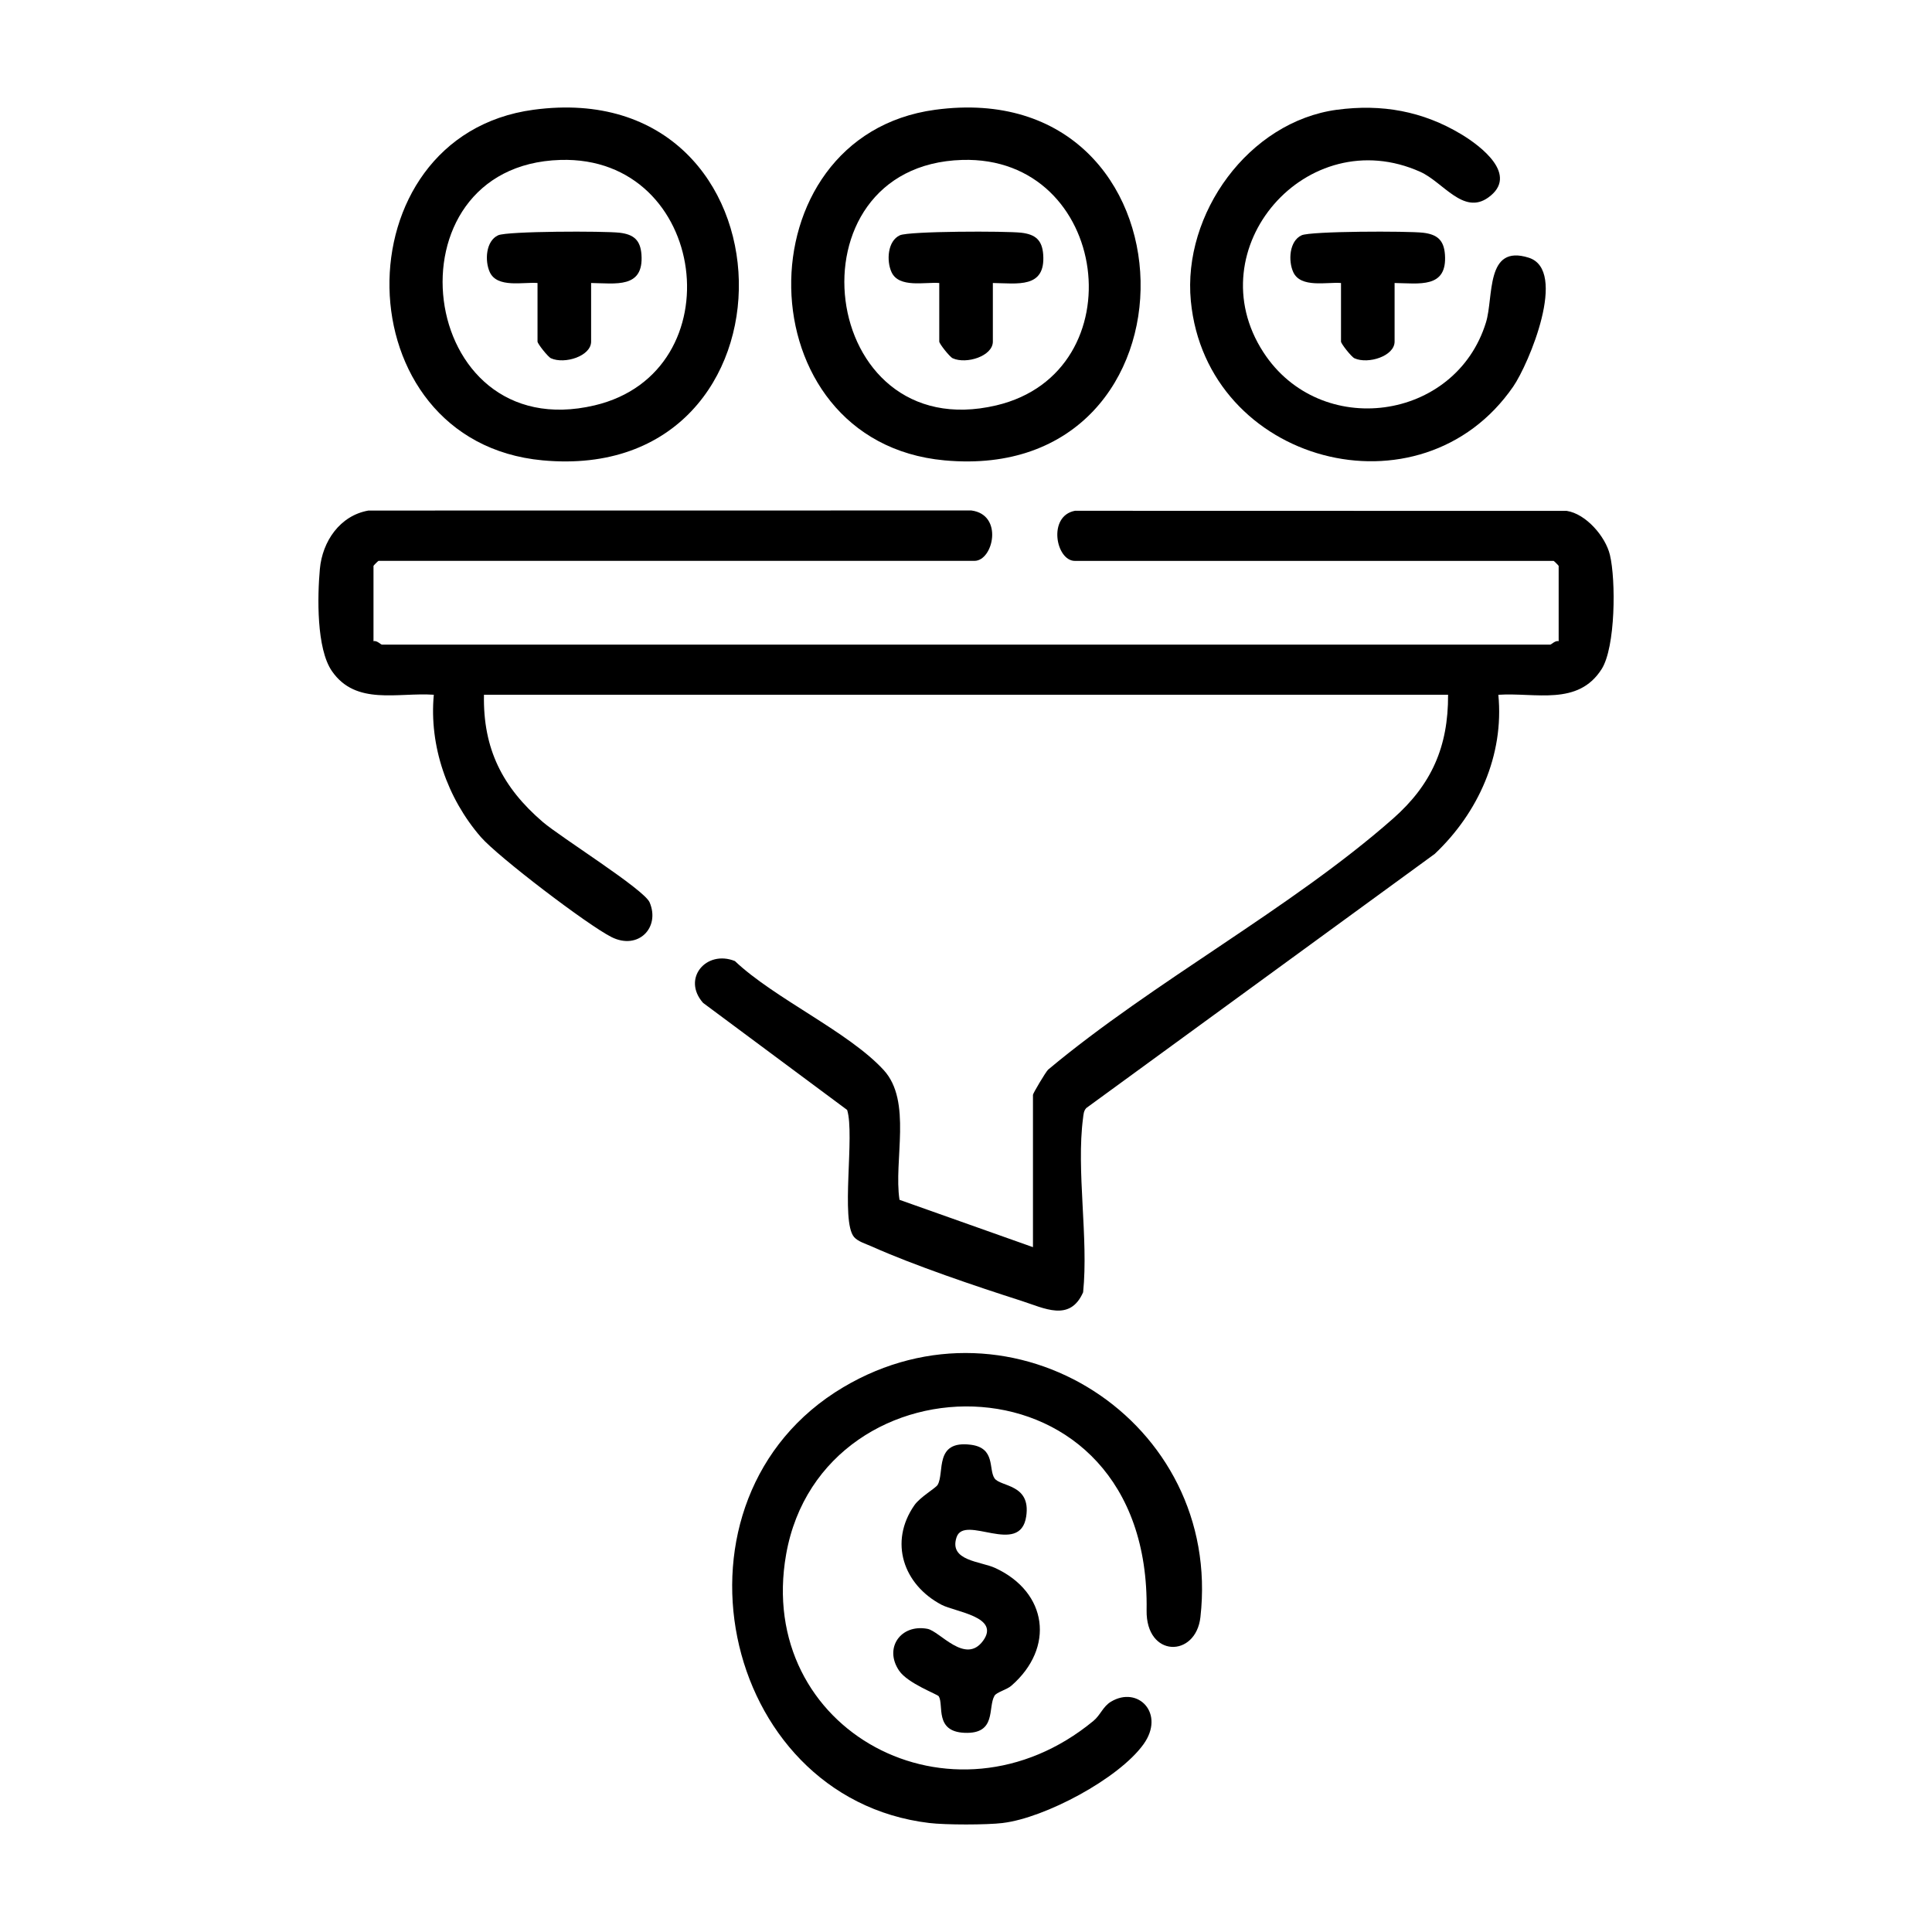
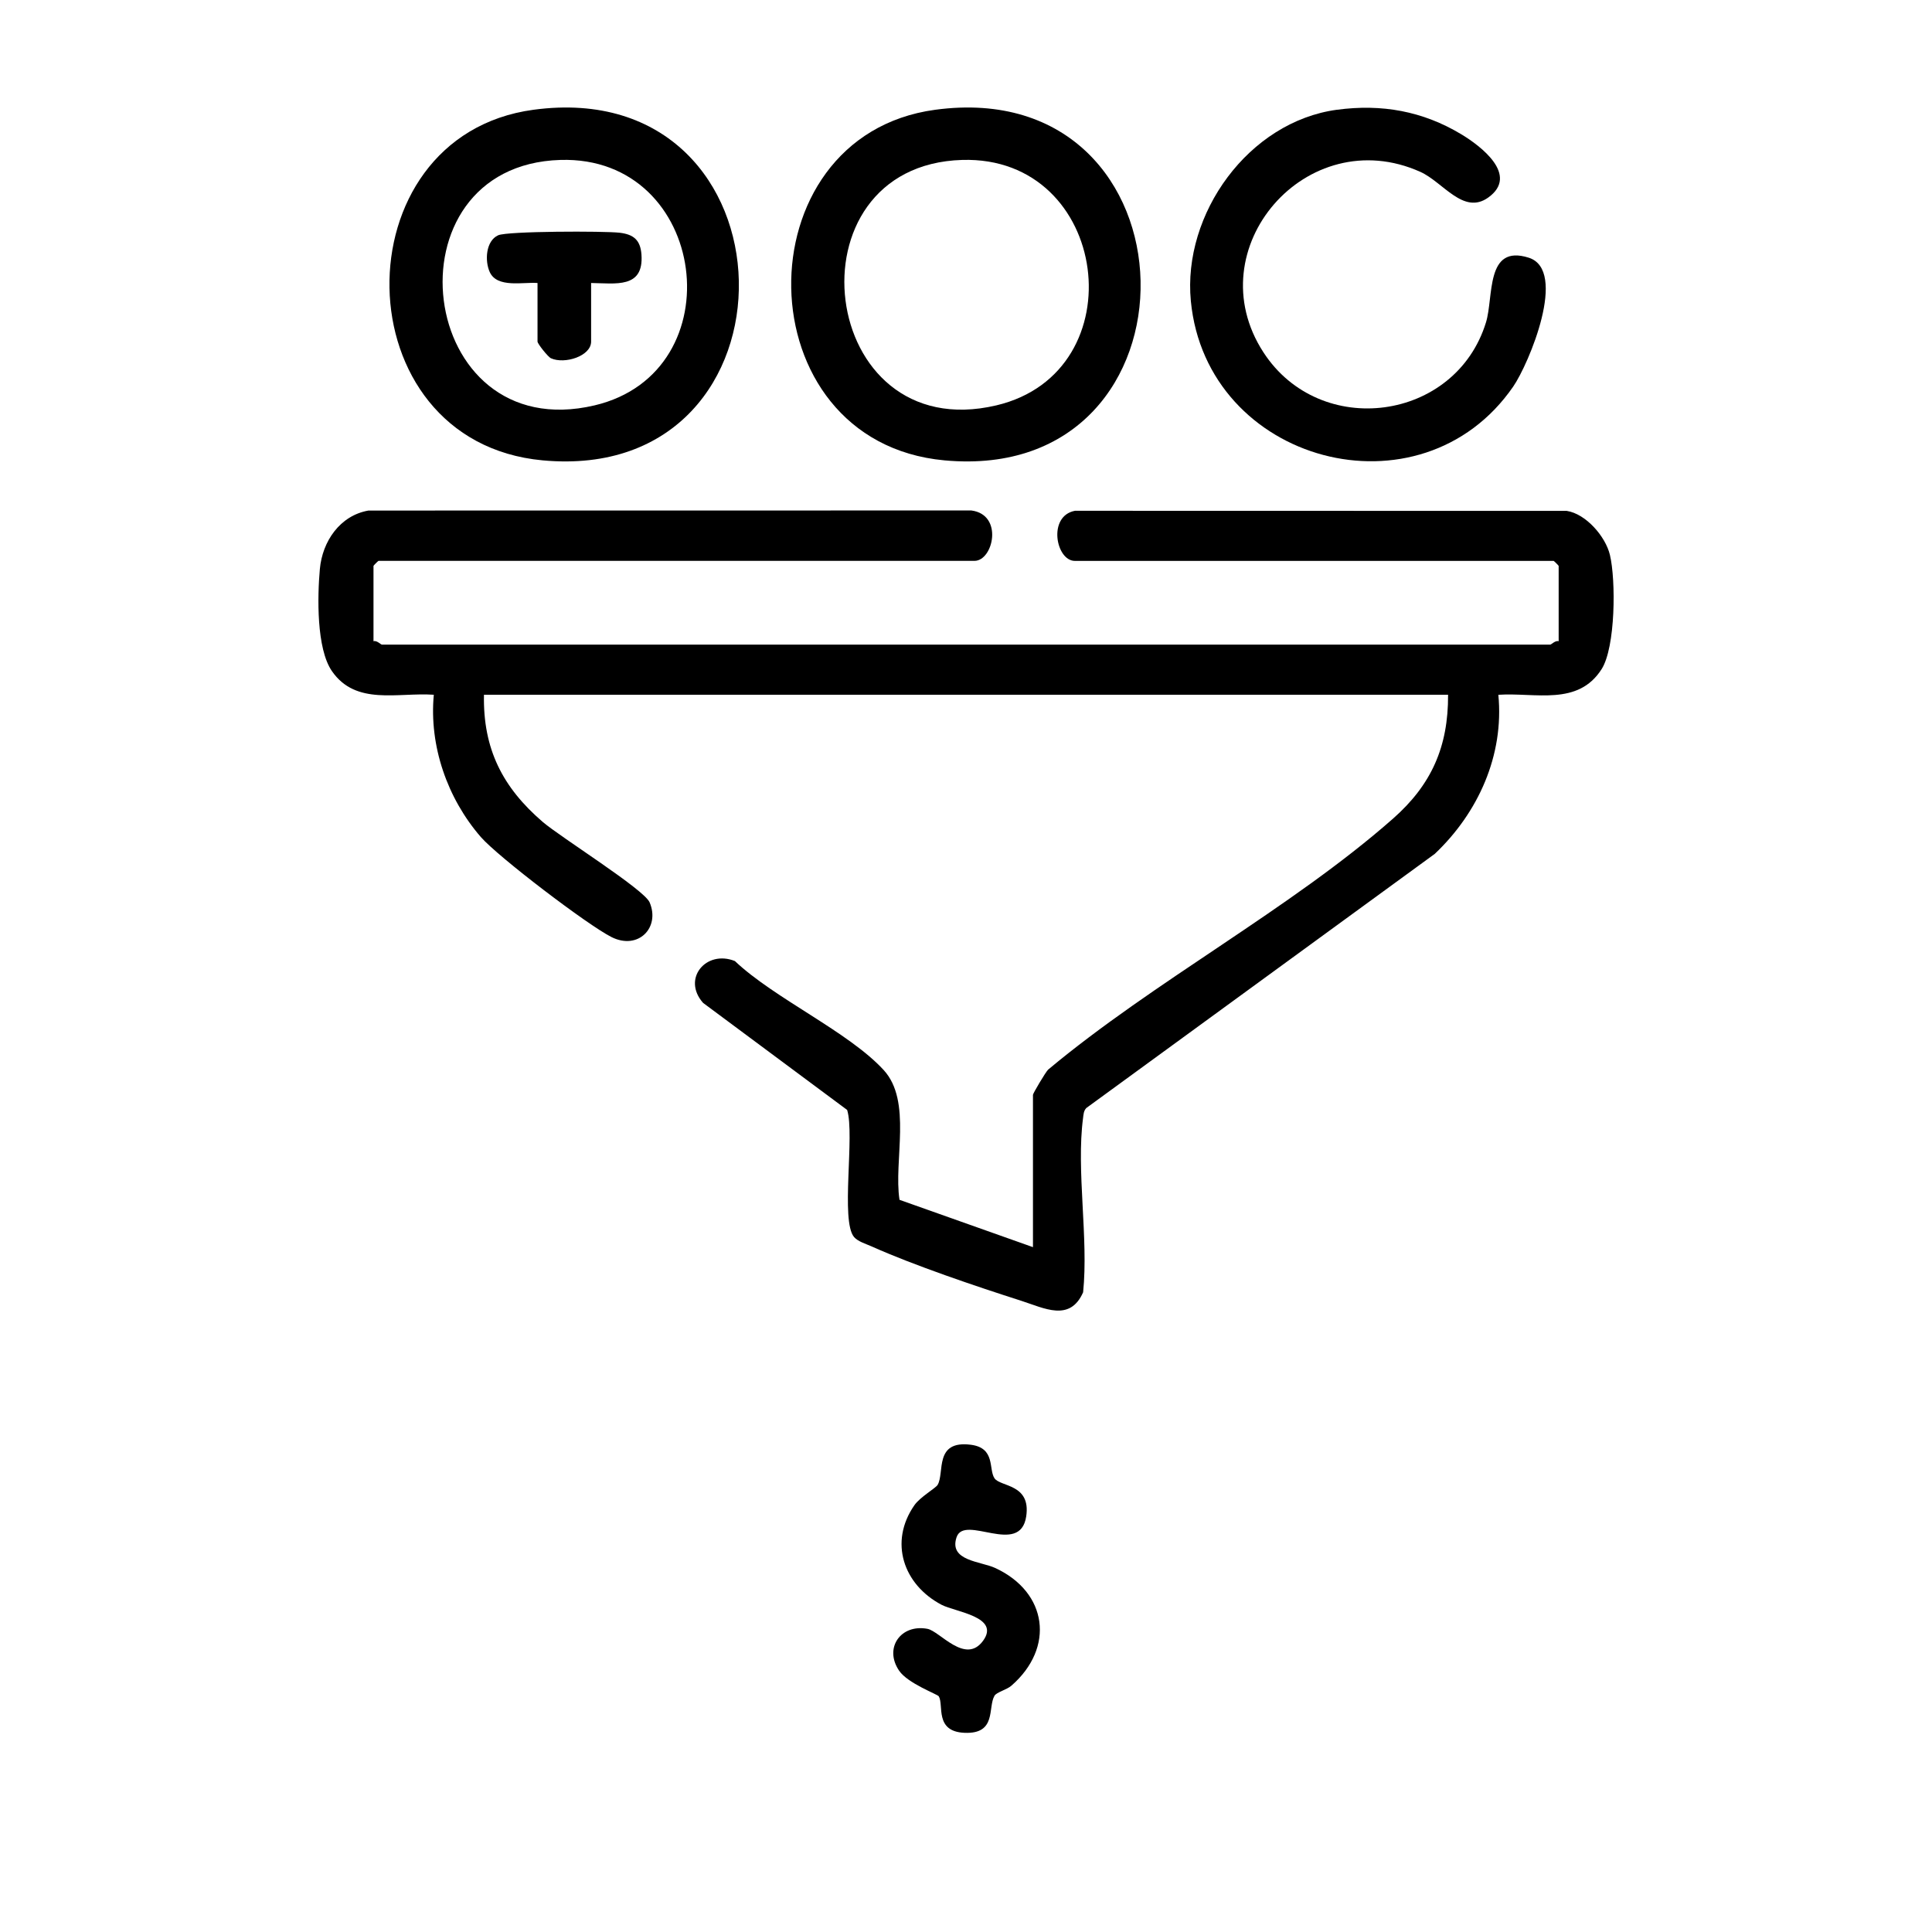
<svg xmlns="http://www.w3.org/2000/svg" id="Capa_1" data-name="Capa 1" viewBox="0 0 500 500">
-   <path d="M259.55,471.79c-4.23.51-14.83.51-19.06,0-54.44-6.53-70.62-84.07-22.24-112.78,43.89-26.04,98.13,8.83,92.42,59.49-1.19,10.58-14.12,10.55-13.93-1.75,1.09-68.05-83.93-67.44-93.29-14.49-8.06,45.57,43.11,73.14,79.51,43.12,1.84-1.51,2.47-3.73,4.55-4.98,7.04-4.23,14.12,3.1,8.42,11.02-6.43,8.94-25.57,19.07-36.39,20.36Z" />
  <path d="M96.66,165.95c.85-.28,1.88.87,2.17.87h302.38c.29,0,1.32-1.15,2.17-.87v-19.49c0-.09-1.21-1.3-1.3-1.3h-123.9c-4.92,0-7.12-11.63.02-12.97l127.28.03c4.95.76,10.01,6.6,11.16,11.37,1.57,6.52,1.47,23.93-2.15,29.59-6.13,9.61-17.09,6-26.72,6.63,1.52,15.67-5.23,30.55-16.45,41.17l-90.18,65.77c-.71.75-.72,1.66-.85,2.62-1.79,13.59,1.45,31.05.02,45.07-3.41,7.74-10.04,4.12-16.02,2.2-11.61-3.71-27.81-9.18-38.76-14.09-1.43-.64-3.5-1.23-4.51-2.42-3.53-4.18.24-26.41-1.78-32.88l-37.28-27.7c-5.57-6.31.84-13.81,8.23-10.83,10.22,9.69,29.41,18.3,38.5,28.2,7.42,8.07,2.54,23.41,4.1,33.59l34.54,12.25v-39.42c0-.38,3.19-5.74,3.9-6.5,27.34-22.86,62.84-41.68,89.26-64.96,9.96-8.77,14.34-18.61,14.27-32.08H125.25c-.28,14.01,4.82,23.98,15.19,32.9,4.62,3.97,26.24,17.46,27.68,20.83,2.79,6.53-2.94,12.44-9.85,8.99-6.12-3.06-29.38-20.77-33.85-25.92-8.65-9.98-13.39-23.56-12.15-36.8-9.36-.64-20.16,2.88-26.37-6.12-4.03-5.83-3.76-19.3-3.12-26.4.64-7.17,5.2-13.86,12.58-15.15l156.02-.02c8.39,1.09,5.67,13.04.82,13.04H97.96c-.09,0-1.3,1.21-1.3,1.3v19.49Z" />
  <path d="M138.04,28.41c69.49-9.4,71.5,97.15,2.39,90.73-52.07-4.83-52.82-83.91-2.39-90.73ZM145.03,41.39c-45.96,1.39-37.47,74.44,8.85,63.52,36.51-8.61,29.41-64.67-8.85-63.52Z" />
  <path d="M242.01,28.41c69.49-9.4,71.5,97.15,2.39,90.73-52.07-4.83-52.82-83.91-2.39-90.73ZM249,41.39c-45.96,1.39-37.47,74.44,8.85,63.52,36.51-8.61,29.41-64.67-8.85-63.52Z" />
  <path d="M345.98,28.41c11.6-1.57,22.24.35,32.2,6.34,5,3.01,15.05,10.58,6.98,16.37-6.43,4.61-11.69-4-17.57-6.64-29.35-13.18-58.03,19.89-40.62,46.69,14.69,22.62,49.71,17.91,57.6-7.73,2.04-6.63-.19-20.31,11.06-16.75,10.23,3.23.01,27.52-4,33.34-23.94,34.73-79.41,19.87-83.44-22.14-2.17-22.57,14.95-46.4,37.81-49.49Z" />
  <path d="M242.95,439c-.32-.53-8.01-3.31-10.26-6.63-3.99-5.87.43-12.13,7.33-10.83,3.21.6,9.82,9.37,14.4,3.09,4.54-6.23-7.22-7.46-10.74-9.31-9.88-5.19-13.68-16.24-7.03-25.78,1.49-2.13,5.5-4.4,6.01-5.26,1.85-3.14-.97-11.6,8.59-10.38,6.44.83,4.55,6.32,6.12,8.67,1.51,2.26,9.49,1.4,8.21,9.88-1.58,10.49-16.01-.71-18.03,5.41s6.2,6.18,10,7.93c13.6,6.28,15.48,20.66,4.18,30.48-1.2,1.04-3.81,1.67-4.35,2.58-1.79,3.03.63,9.96-7.77,9.6-7.83-.33-5.29-7.2-6.66-9.45Z" />
-   <path d="M360.92,73.24v15.16c0,3.77-6.85,5.92-10.39,4.32-.79-.36-3.48-3.77-3.48-4.32v-15.16c-3.69-.29-10.42,1.37-12.35-2.8-1.34-2.9-1.06-8.08,2.16-9.55,2.39-1.09,27.47-1.12,31.43-.66,3.64.43,5.39,1.89,5.66,5.66.63,8.84-6.69,7.43-13.05,7.35Z" />
  <path d="M152.98,73.24v15.16c0,3.77-6.85,5.92-10.39,4.32-.79-.36-3.48-3.77-3.48-4.32v-15.16c-3.69-.29-10.42,1.37-12.35-2.8-1.34-2.9-1.06-8.08,2.16-9.55,2.39-1.09,27.47-1.12,31.43-.66,3.64.43,5.39,1.89,5.66,5.66.63,8.84-6.69,7.43-13.05,7.35Z" />
-   <path d="M256.95,73.24v15.16c0,3.77-6.85,5.92-10.39,4.32-.79-.36-3.48-3.77-3.48-4.32v-15.16c-3.69-.29-10.42,1.37-12.35-2.8-1.34-2.9-1.06-8.08,2.16-9.55,2.39-1.09,27.47-1.12,31.43-.66,3.64.43,5.39,1.89,5.66,5.66.63,8.84-6.69,7.43-13.05,7.35Z" />
</svg>